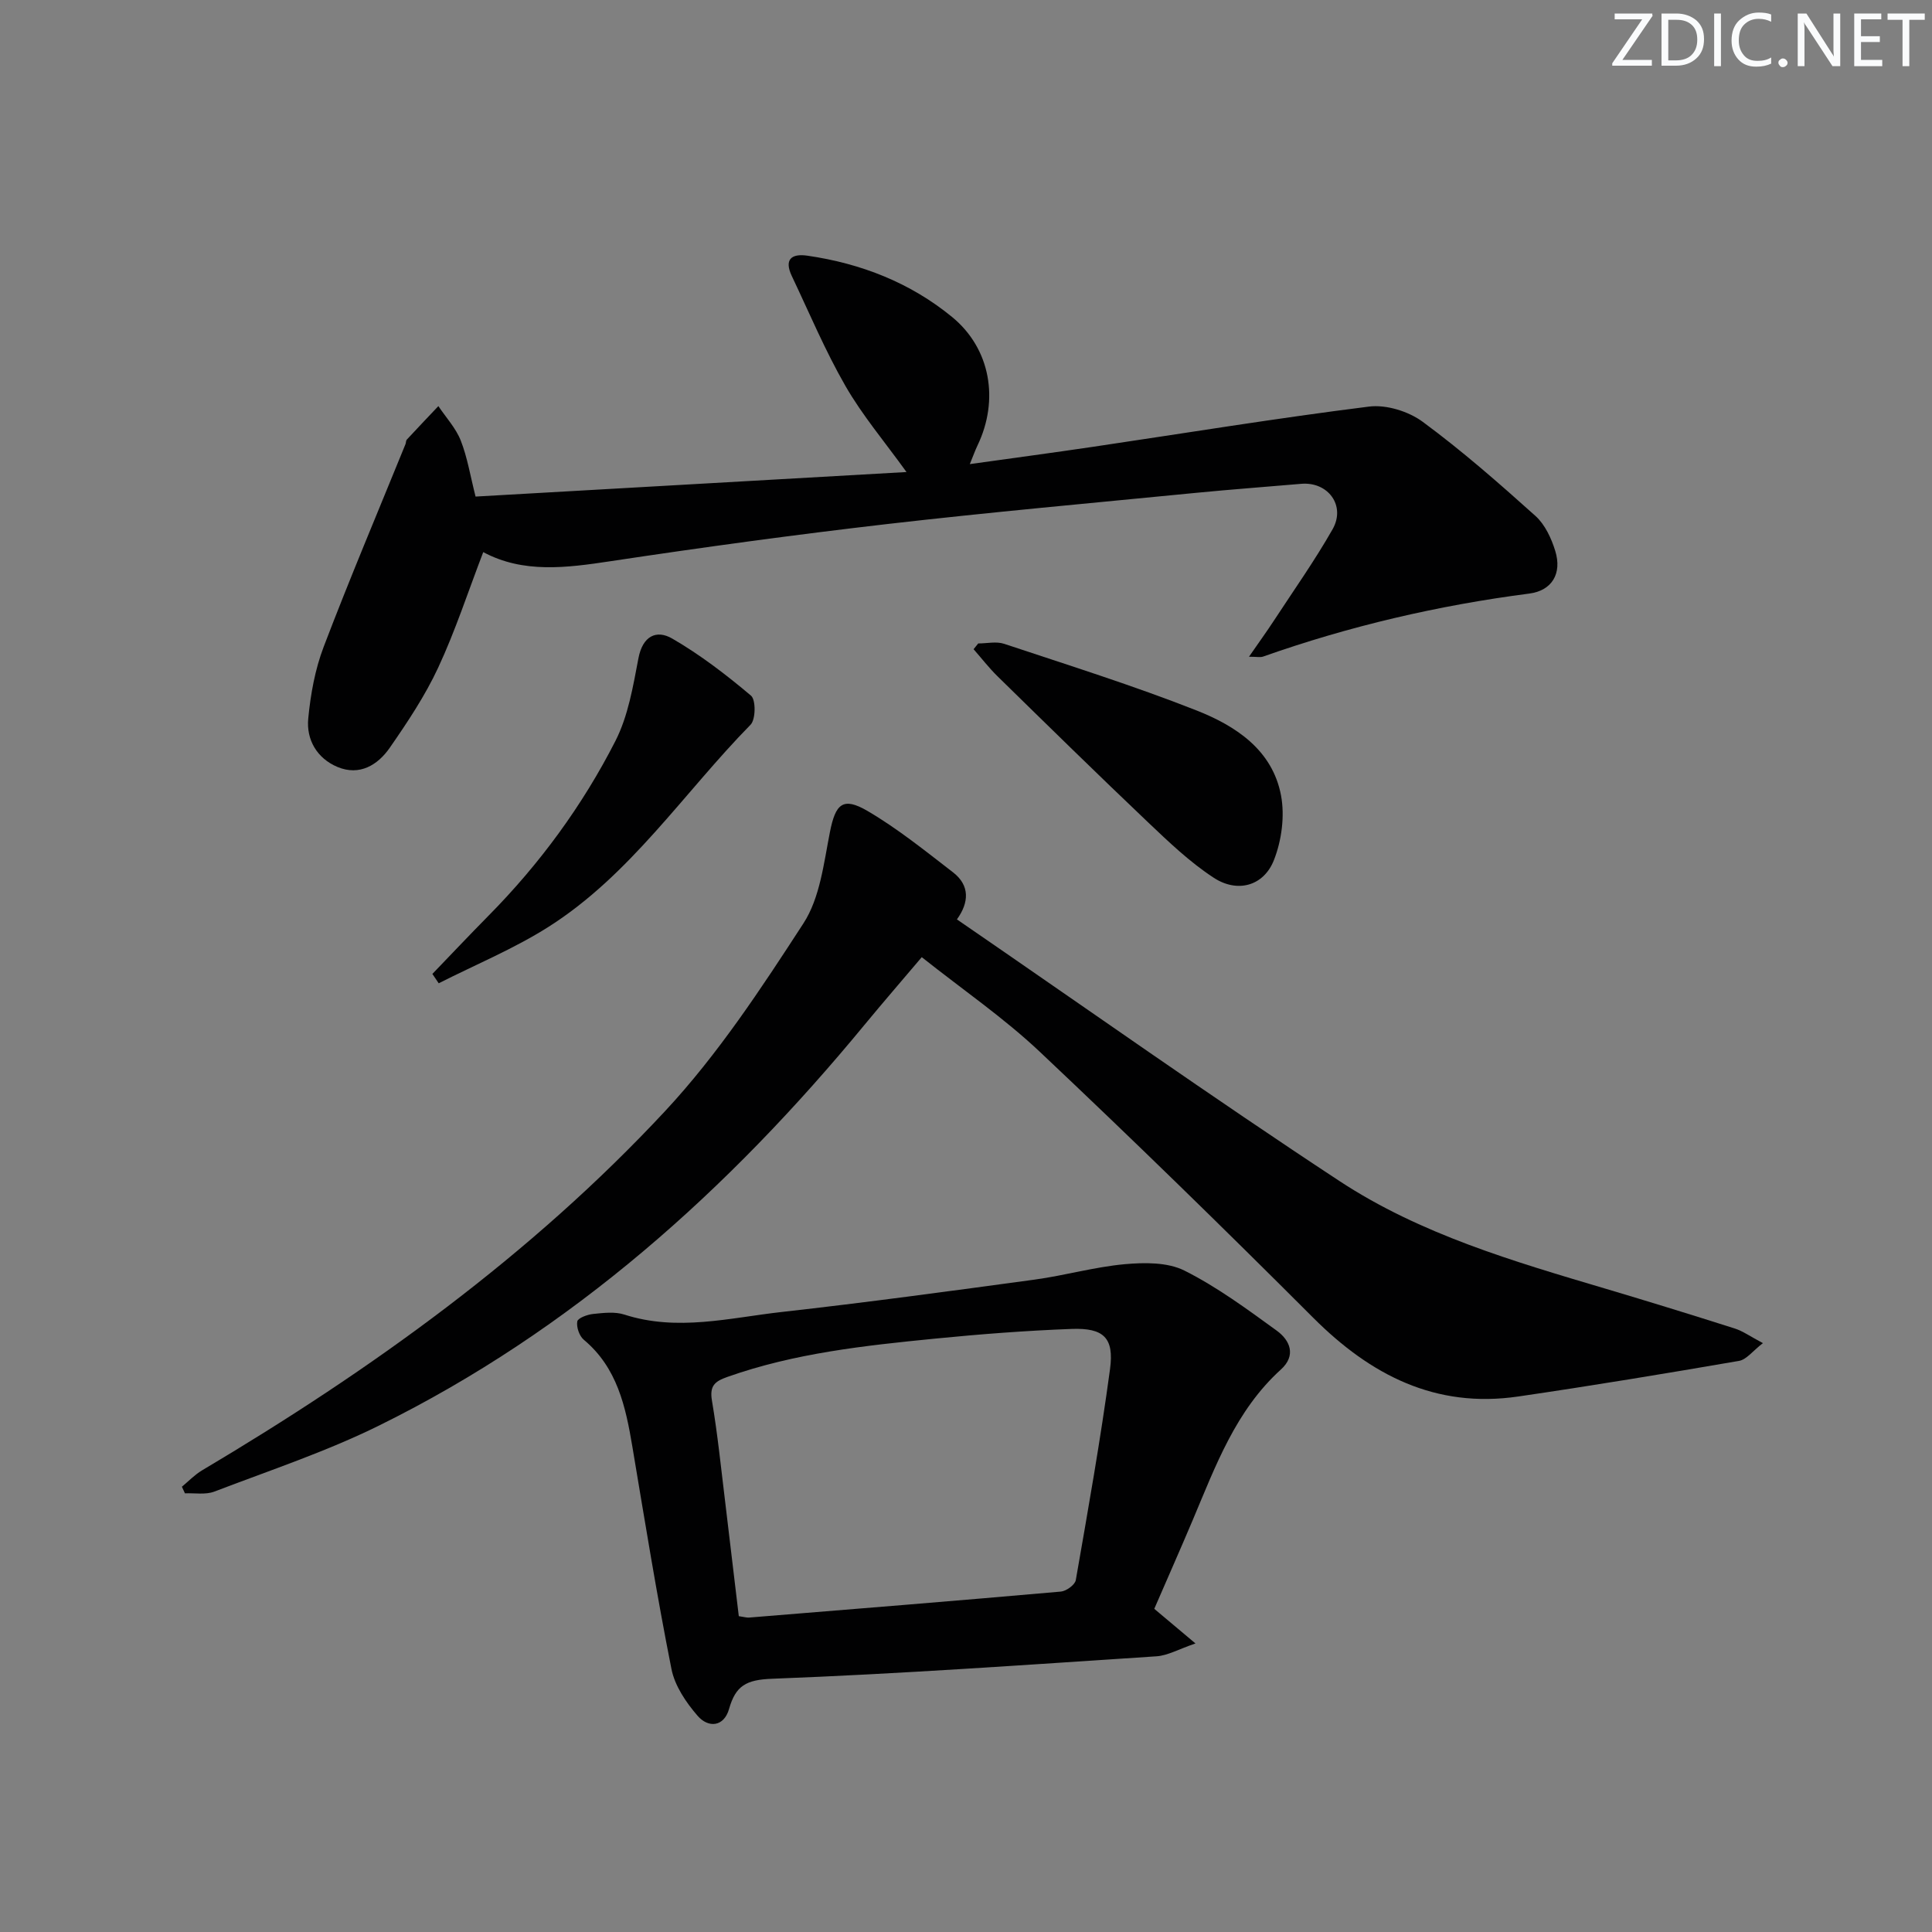
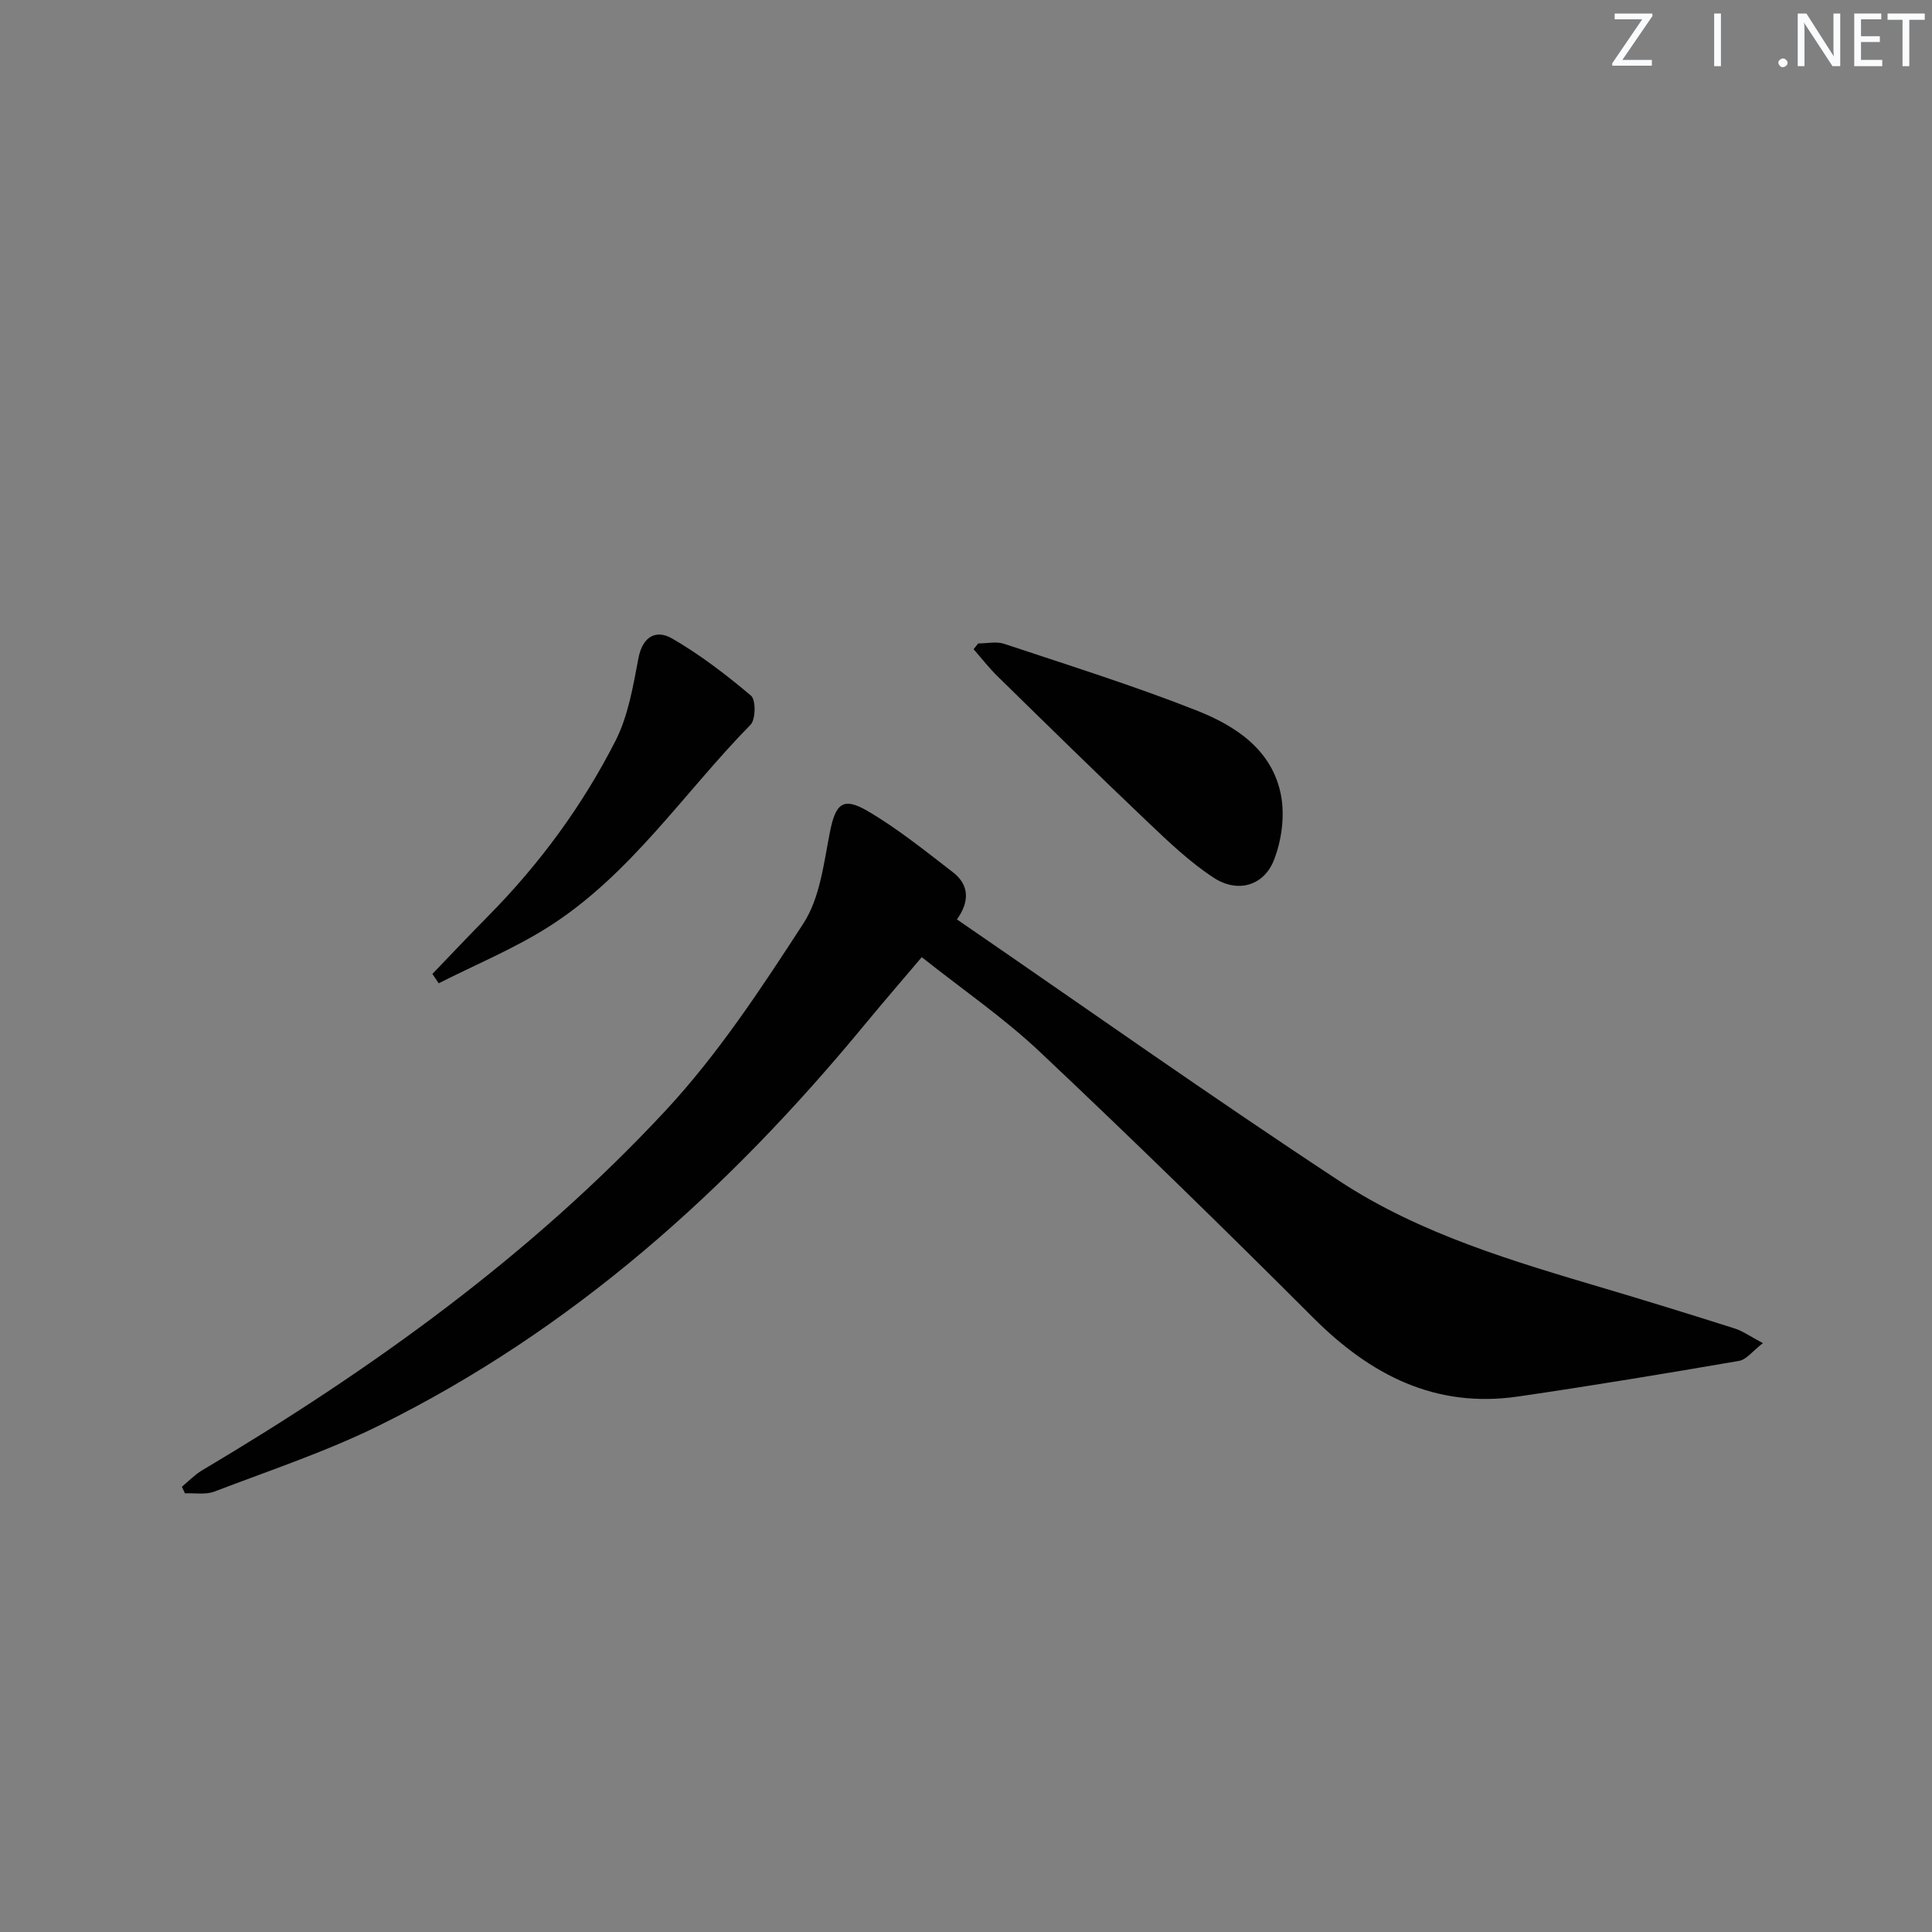
<svg xmlns="http://www.w3.org/2000/svg" enable-background="new 0 0 400 400" viewBox="0 0 400 400">
  <rect x="0" y="0" width="400" height="400" fill="#808080" stroke="none" />
  <g fill="#fafbfc">
    <path d="m342.2 3.2-6.3 9.2h6.1v1.2h-8.2v-.5l6.2-9.1h-5.7v-1.2h7.8v.4z" />
-     <path d="m344 13.7v-10.9h3.1c1.6 0 3 .5 4.1 1.4 1.1 1 1.6 2.2 1.6 3.9s-.5 3-1.6 4-2.5 1.5-4.2 1.5h-3zm1.4-9.6v8.4h1.6c1.4 0 2.5-.4 3.2-1.1.8-.8 1.2-1.8 1.2-3.2s-.4-2.4-1.2-3.1-1.8-1-3.1-1z" />
    <path d="m356.3 2.8v10.9h-1.4v-10.9z" />
-     <path d="m366.6 13.2c-.8.4-1.8.6-3 .6-1.6 0-2.8-.5-3.7-1.5s-1.4-2.3-1.4-3.9c0-1.7.5-3.2 1.6-4.2s2.4-1.6 4-1.6c1 0 1.9.1 2.6.4v1.5c-.8-.4-1.6-.6-2.6-.6-1.2 0-2.2.4-3 1.2s-1.1 1.9-1.1 3.3c0 1.3.4 2.3 1.1 3.1s1.6 1.1 2.8 1.1c1.1 0 2-.2 2.8-.7v1.3z" />
    <path d="m368.2 13c0-.3.1-.5.3-.6.2-.2.4-.3.6-.3.3 0 .5.1.7.3s.3.4.3.6-.1.5-.3.6c-.2.2-.4.3-.7.3s-.5-.1-.6-.3c-.2-.2-.3-.4-.3-.6z" />
    <path d="m381.1 13.7h-1.7l-5.5-8.4c-.2-.2-.3-.5-.4-.7 0 .2.1.8.1 1.5v7.6h-1.4v-10.9h1.8l5.3 8.3c.3.4.4.6.4.8 0-.3-.1-.8-.1-1.6v-7.5h1.4v10.9z" />
    <path d="m389.7 13.7h-5.8v-10.9h5.6v1.2h-4.2v3.5h3.9v1.2h-3.9v3.7h4.4z" />
    <path d="m398.4 4.1h-3.1v9.6h-1.4v-9.6h-3.1v-1.3h7.7v1.3z" />
  </g>
  <path d="m198.12 190.35c26.75 18.37 52.67 36.73 79.2 54.17 16.78 11.03 36.07 16.64 55.19 22.32 8.91 2.65 17.79 5.39 26.65 8.21 1.67.53 3.17 1.62 5.83 3.03-2.11 1.62-3.4 3.42-4.96 3.68-15.21 2.62-30.43 5.14-45.7 7.37-17.12 2.51-30.57-4.43-42.44-16.3-18.6-18.61-37.44-36.99-56.58-55.04-7.46-7.04-16.02-12.91-24.47-19.62-4.21 4.97-8.09 9.45-11.86 14.02-28.14 34.15-60.53 63.23-100.49 82.95-10.96 5.41-22.67 9.3-34.12 13.68-1.81.69-4.05.27-6.08.36-.21-.46-.42-.92-.63-1.37 1.38-1.14 2.64-2.47 4.16-3.38 35.06-20.82 68.05-44.49 95.9-74.41 10.9-11.71 19.88-25.37 28.63-38.86 3.42-5.27 4.2-12.42 5.47-18.85 1.15-5.84 2.64-7.42 7.79-4.41 6.25 3.66 11.96 8.28 17.72 12.72 3.49 2.71 3.32 6.22.79 9.73z" fill="#010102" />
-   <path d="m98.46 102.81c29.83-1.7 59.28-3.38 89.22-5.08-4.52-6.28-9.14-11.73-12.64-17.82-4.2-7.3-7.48-15.13-11.1-22.75-1.61-3.39-.16-4.72 3.25-4.22 11.08 1.61 21.28 5.59 29.93 12.69 7.98 6.55 9.77 17.19 5.27 26.58-.49 1.02-.87 2.09-1.6 3.88 8.92-1.25 17.24-2.36 25.55-3.59 19.03-2.82 38.01-5.93 57.09-8.32 3.58-.45 8.19.98 11.14 3.16 8.14 6 15.79 12.71 23.33 19.48 1.97 1.77 3.3 4.64 4.1 7.25 1.44 4.68-.69 8.21-5.36 8.82-18.84 2.44-37.22 6.72-55.13 13.05-.58.2-1.29.03-2.92.03 1.98-2.87 3.65-5.17 5.2-7.54 4.09-6.25 8.41-12.36 12.1-18.84 2.79-4.89-.92-9.9-6.49-9.42-7.27.63-14.54 1.16-21.8 1.87-21.32 2.09-42.66 4.01-63.94 6.46-19.12 2.21-38.21 4.82-57.24 7.69-9.14 1.38-18.08 2.56-26.37-1.88-3.17 8.27-5.78 16.3-9.32 23.9-2.71 5.83-6.35 11.29-10.03 16.6-2.49 3.59-6.26 5.89-10.83 3.98-4.23-1.78-6.48-5.62-6.05-10.04.48-5.02 1.41-10.16 3.2-14.85 5.37-14.09 11.25-27.98 16.93-41.94.12-.31.08-.73.28-.95 2.16-2.33 4.35-4.63 6.53-6.93 1.58 2.36 3.61 4.54 4.63 7.12 1.37 3.49 1.98 7.31 3.07 11.61z" fill="#010102" />
-   <path d="m238.98 333.09c2.67 2.24 4.92 4.13 8.53 7.17-3.52 1.2-5.76 2.51-8.07 2.66-26.53 1.74-53.06 3.64-79.61 4.65-5.36.2-7.52 1.45-8.88 6.23-1.06 3.76-4.3 3.99-6.5 1.46-2.4-2.76-4.74-6.22-5.43-9.7-3.04-15.29-5.52-30.7-8.1-46.07-1.39-8.28-3.12-16.31-10.05-22.11-.93-.78-1.56-2.62-1.35-3.79.13-.71 2.09-1.43 3.29-1.55 2.14-.22 4.49-.51 6.46.13 10.96 3.54 21.79.67 32.59-.54 17.48-1.96 34.92-4.33 52.35-6.7 6.24-.85 12.38-2.62 18.63-3.19 4.1-.37 8.88-.43 12.38 1.32 6.76 3.39 12.96 7.97 19.12 12.44 2.77 2.01 4.07 5.14.85 8.05-9.35 8.48-13.51 19.94-18.23 31.12-2.57 6.08-5.26 12.14-7.98 18.42zm-86.02 1.52c1.15.17 1.65.33 2.13.29 21.52-1.75 43.04-3.48 64.55-5.38 1.13-.1 2.92-1.4 3.09-2.37 2.54-14.54 5.12-29.08 7.09-43.7.87-6.48-1.32-8.55-7.93-8.31-9.46.35-18.91 1.08-28.33 2.01-14.53 1.44-29.05 3-42.97 7.93-2.58.91-3.71 1.82-3.19 4.9 1.19 7.03 1.9 14.14 2.77 21.22.95 7.85 1.87 15.69 2.79 23.41z" fill="#010102" />
  <path d="m202.53 133.22c1.79 0 3.74-.46 5.35.07 13.34 4.44 26.78 8.65 39.85 13.8 8.11 3.2 15.74 8.18 17.5 17.64.79 4.25.12 9.29-1.48 13.35-2.11 5.35-7.53 6.87-12.46 3.65-4.94-3.22-9.31-7.41-13.62-11.5-10.47-9.95-20.79-20.07-31.11-30.18-1.79-1.75-3.33-3.75-4.99-5.64.32-.39.64-.79.96-1.19z" fill="#010102" />
  <path d="m89.52 201.64c3.87-4.02 7.7-8.08 11.62-12.05 10.6-10.73 19.46-22.81 26.28-36.19 2.64-5.18 3.65-11.3 4.76-17.11.87-4.6 3.71-5.99 7-4.08 5.79 3.35 11.19 7.5 16.31 11.82 1.02.86.98 4.92-.09 6.01-13.83 14.09-24.85 31.08-41.86 41.87-7.16 4.54-15.12 7.82-22.71 11.67-.44-.65-.87-1.3-1.31-1.94z" fill="#010102" />
</svg>